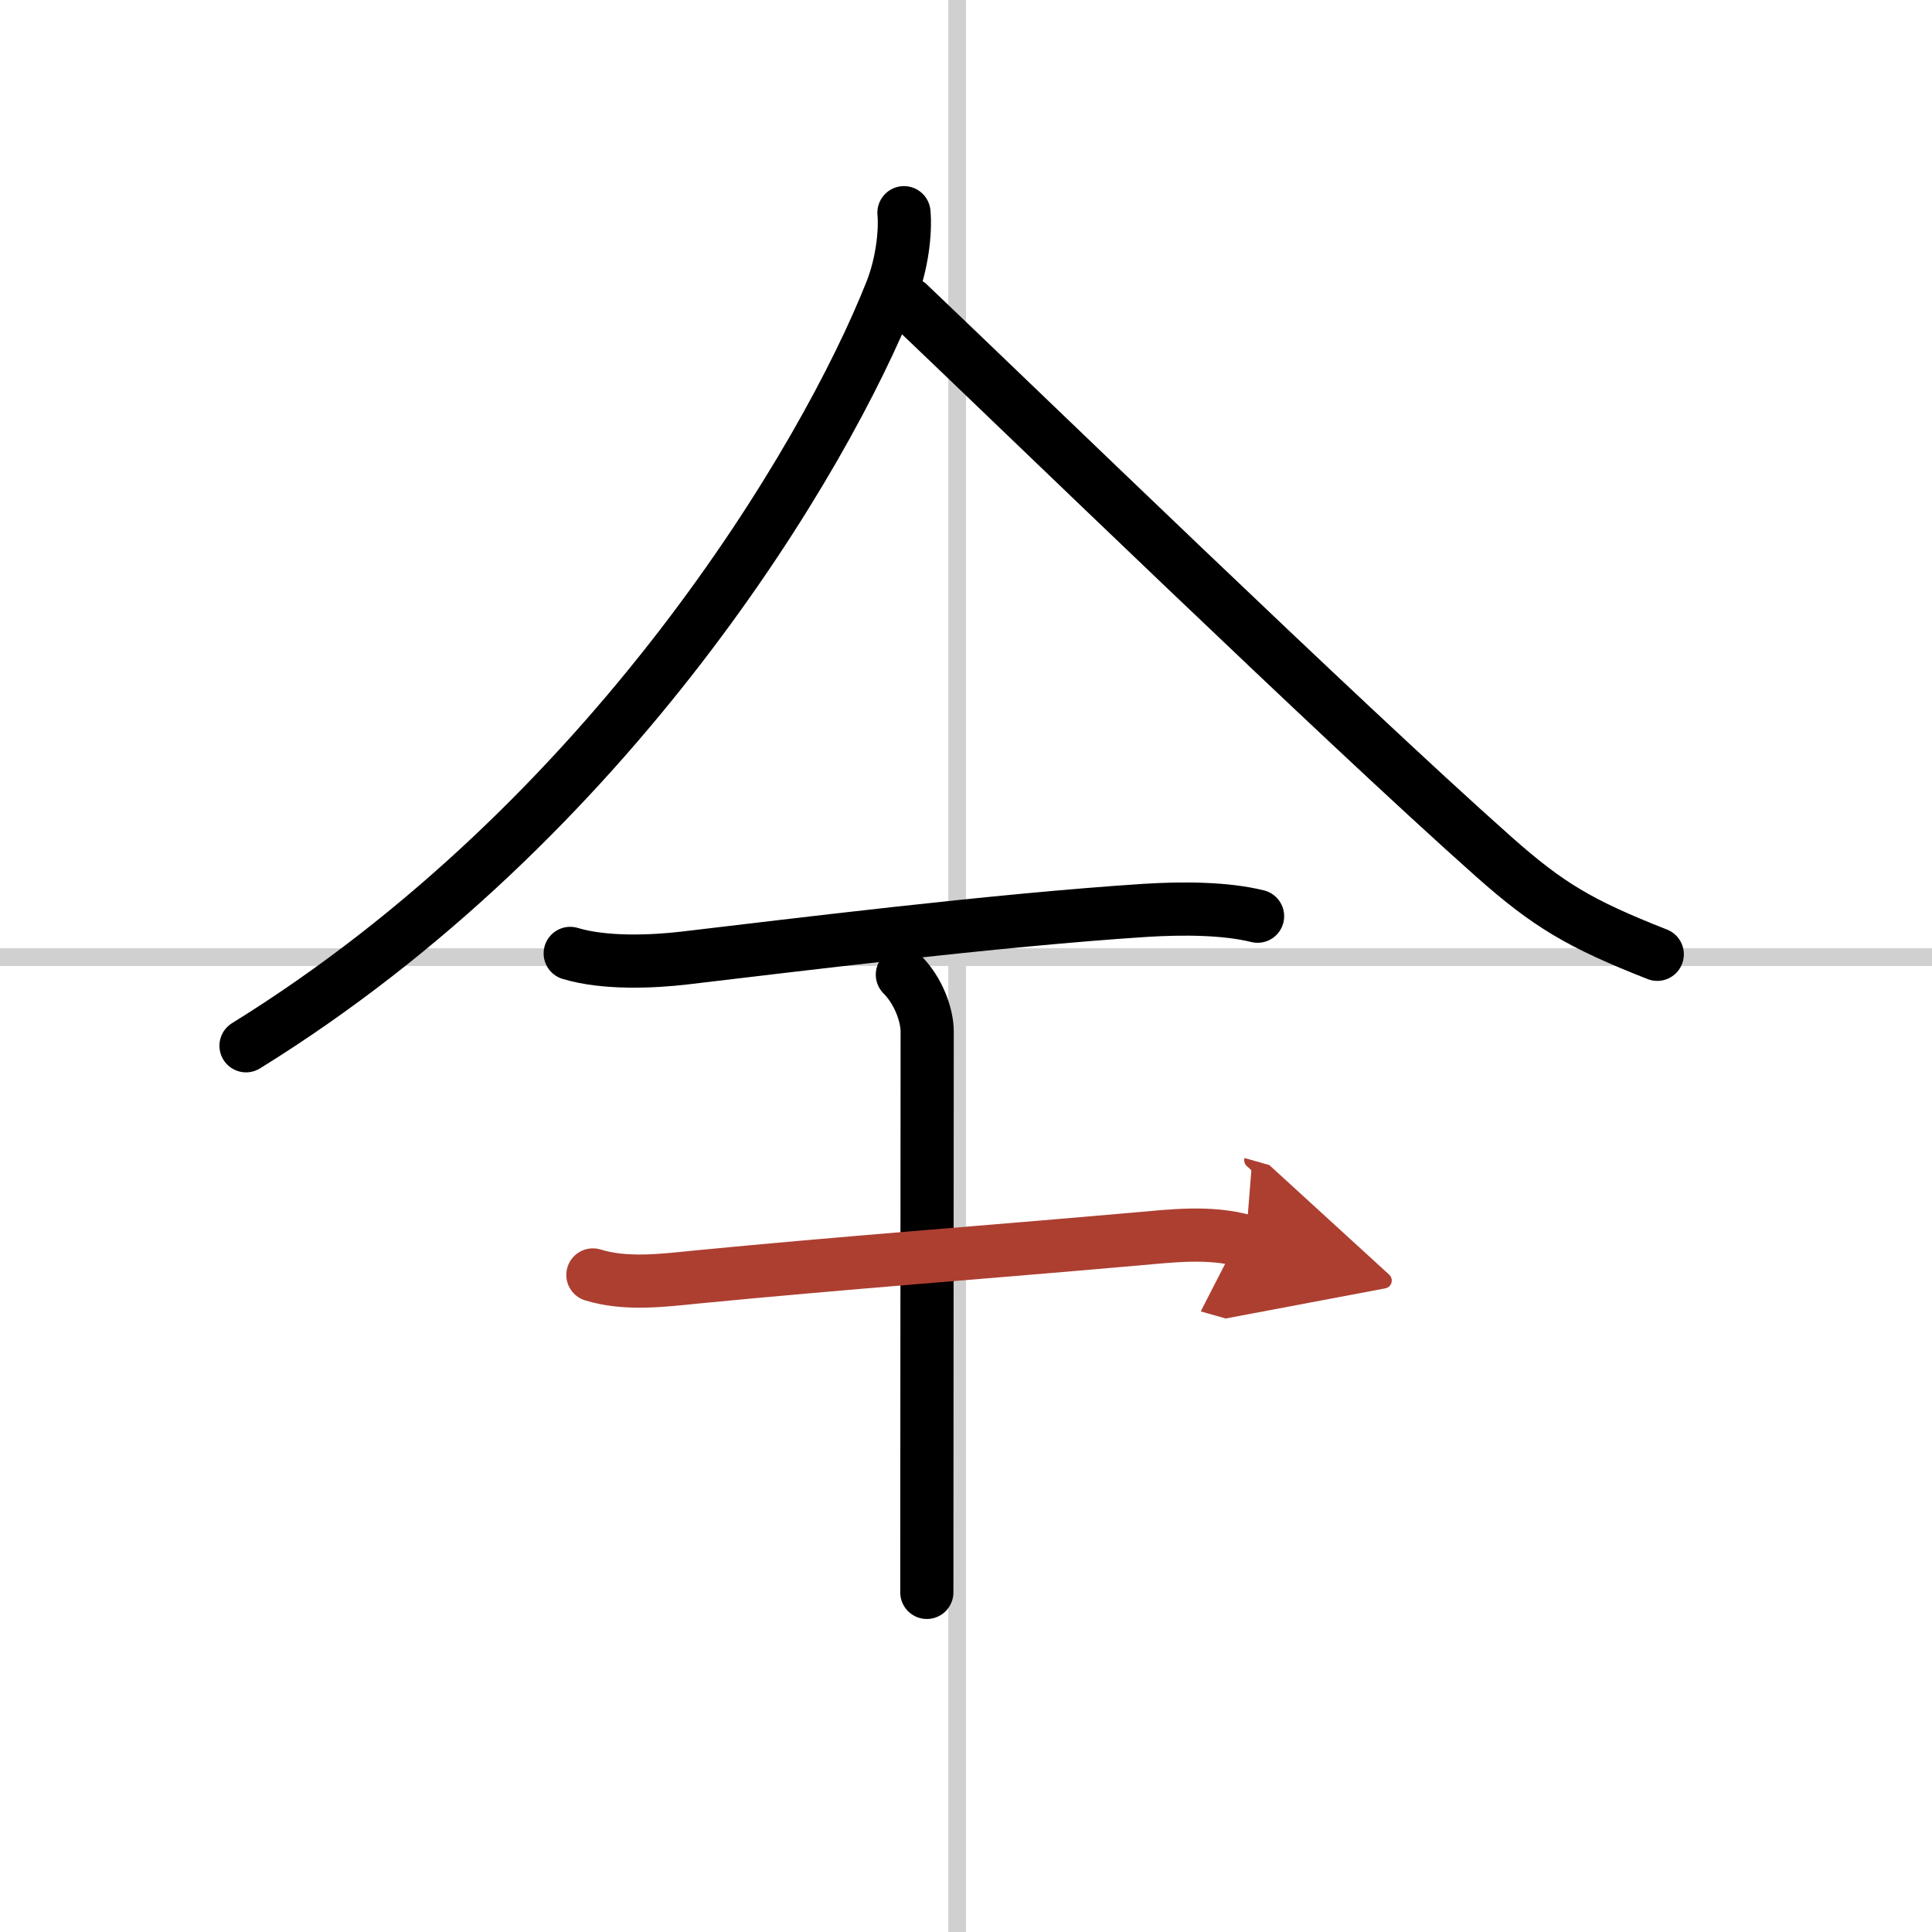
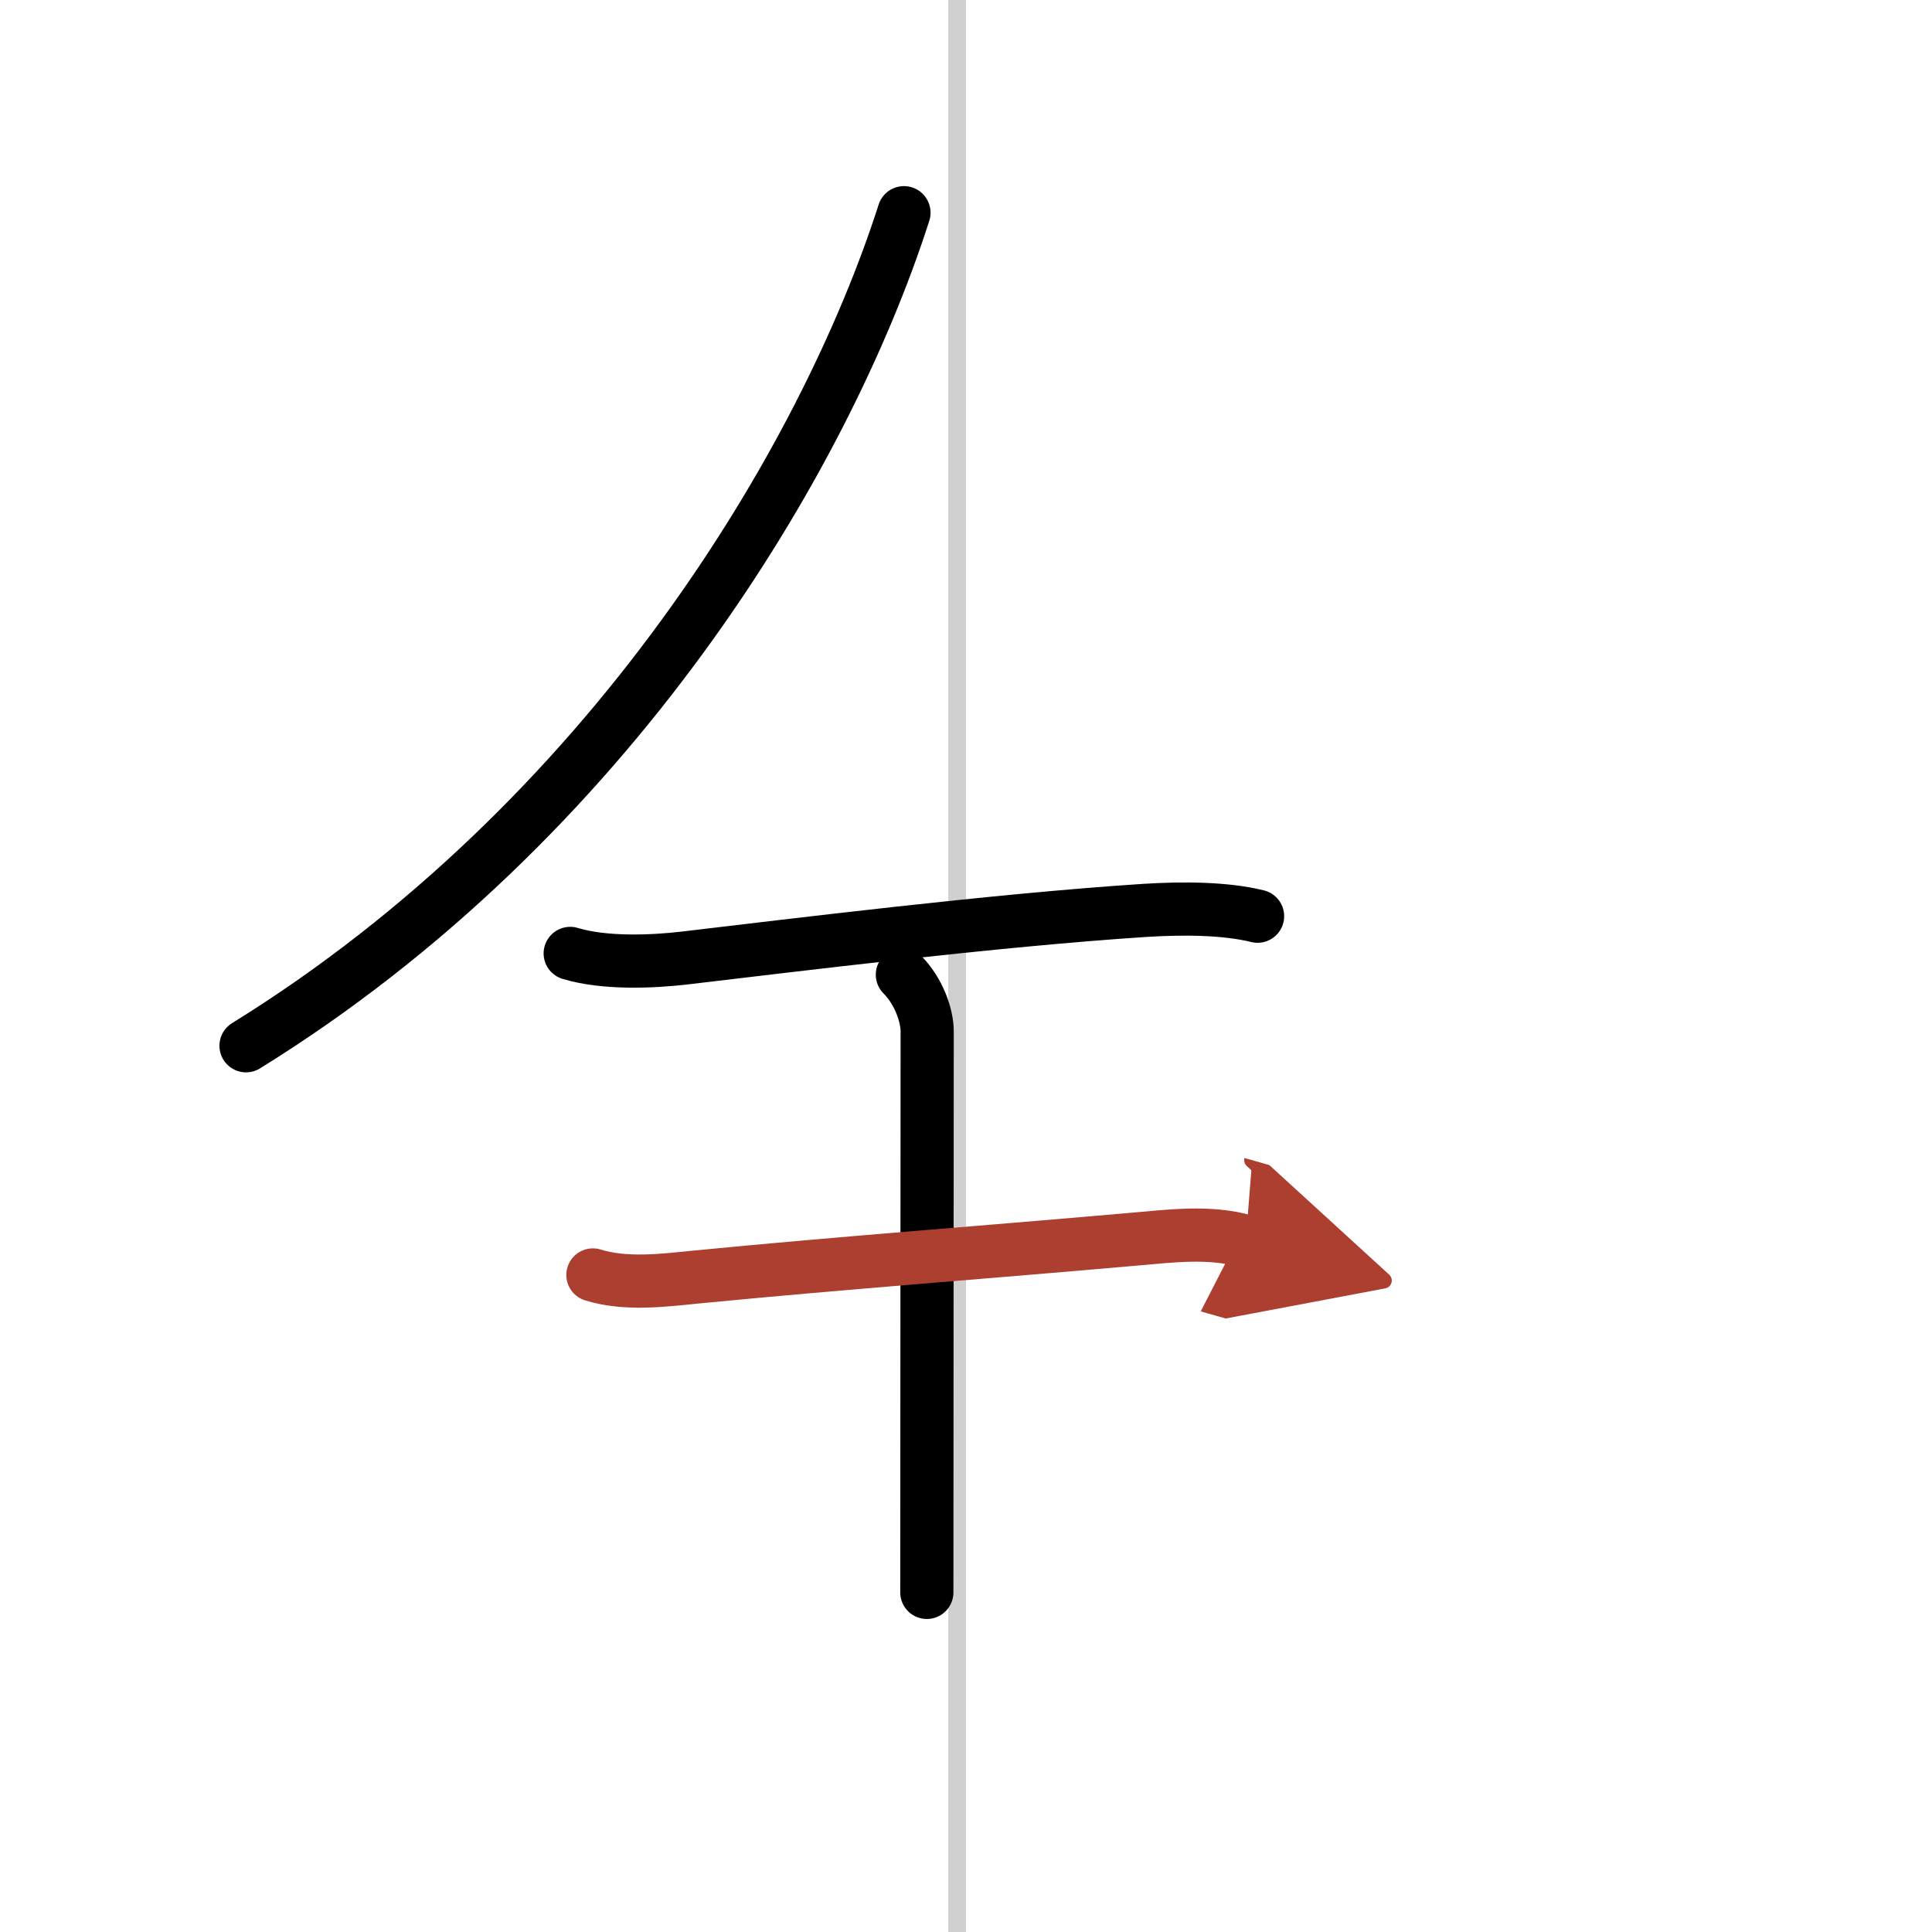
<svg xmlns="http://www.w3.org/2000/svg" width="400" height="400" viewBox="0 0 109 109">
  <defs>
    <marker id="a" markerWidth="4" orient="auto" refX="1" refY="5" viewBox="0 0 10 10">
      <polyline points="0 0 10 5 0 10 1 5" fill="#ad3f31" stroke="#ad3f31" />
    </marker>
  </defs>
  <g fill="none" stroke="#000" stroke-linecap="round" stroke-linejoin="round" stroke-width="3">
    <rect width="100%" height="100%" fill="#fff" stroke="#fff" />
    <line x1="54" x2="54" y2="109" stroke="#d0d0d0" stroke-width="1" />
-     <line x2="109" y1="54" y2="54" stroke="#d0d0d0" stroke-width="1" />
-     <path d="M51,12c0.1,1.1-0.11,2.9-0.71,4.42C46.54,25.91,34.42,46.29,13.88,59" />
-     <path d="m51.25 17.13c6.01 5.71 24.37 23.52 33.03 31.21 3.08 2.73 4.85 3.78 9.22 5.5" />
+     <path d="M51,12C46.54,25.91,34.42,46.29,13.88,59" />
    <path d="m32.17 53.79c1.95 0.59 4.65 0.47 6.45 0.26 6.04-0.71 17.52-2.14 26.01-2.69 2.11-0.13 4.5-0.12 6.32 0.33" />
    <path d="m50.91 54.99c0.92 0.92 1.4 2.3 1.4 3.2 0 6.3-0.02 24.06-0.02 31.65" />
    <path d="m33.45 71.93c1.84 0.57 3.93 0.31 5.81 0.12 8.21-0.8 16.37-1.4 24.75-2.14 2.07-0.18 4.23-0.46 6.27 0.12" marker-end="url(#a)" stroke="#ad3f31" />
  </g>
</svg>